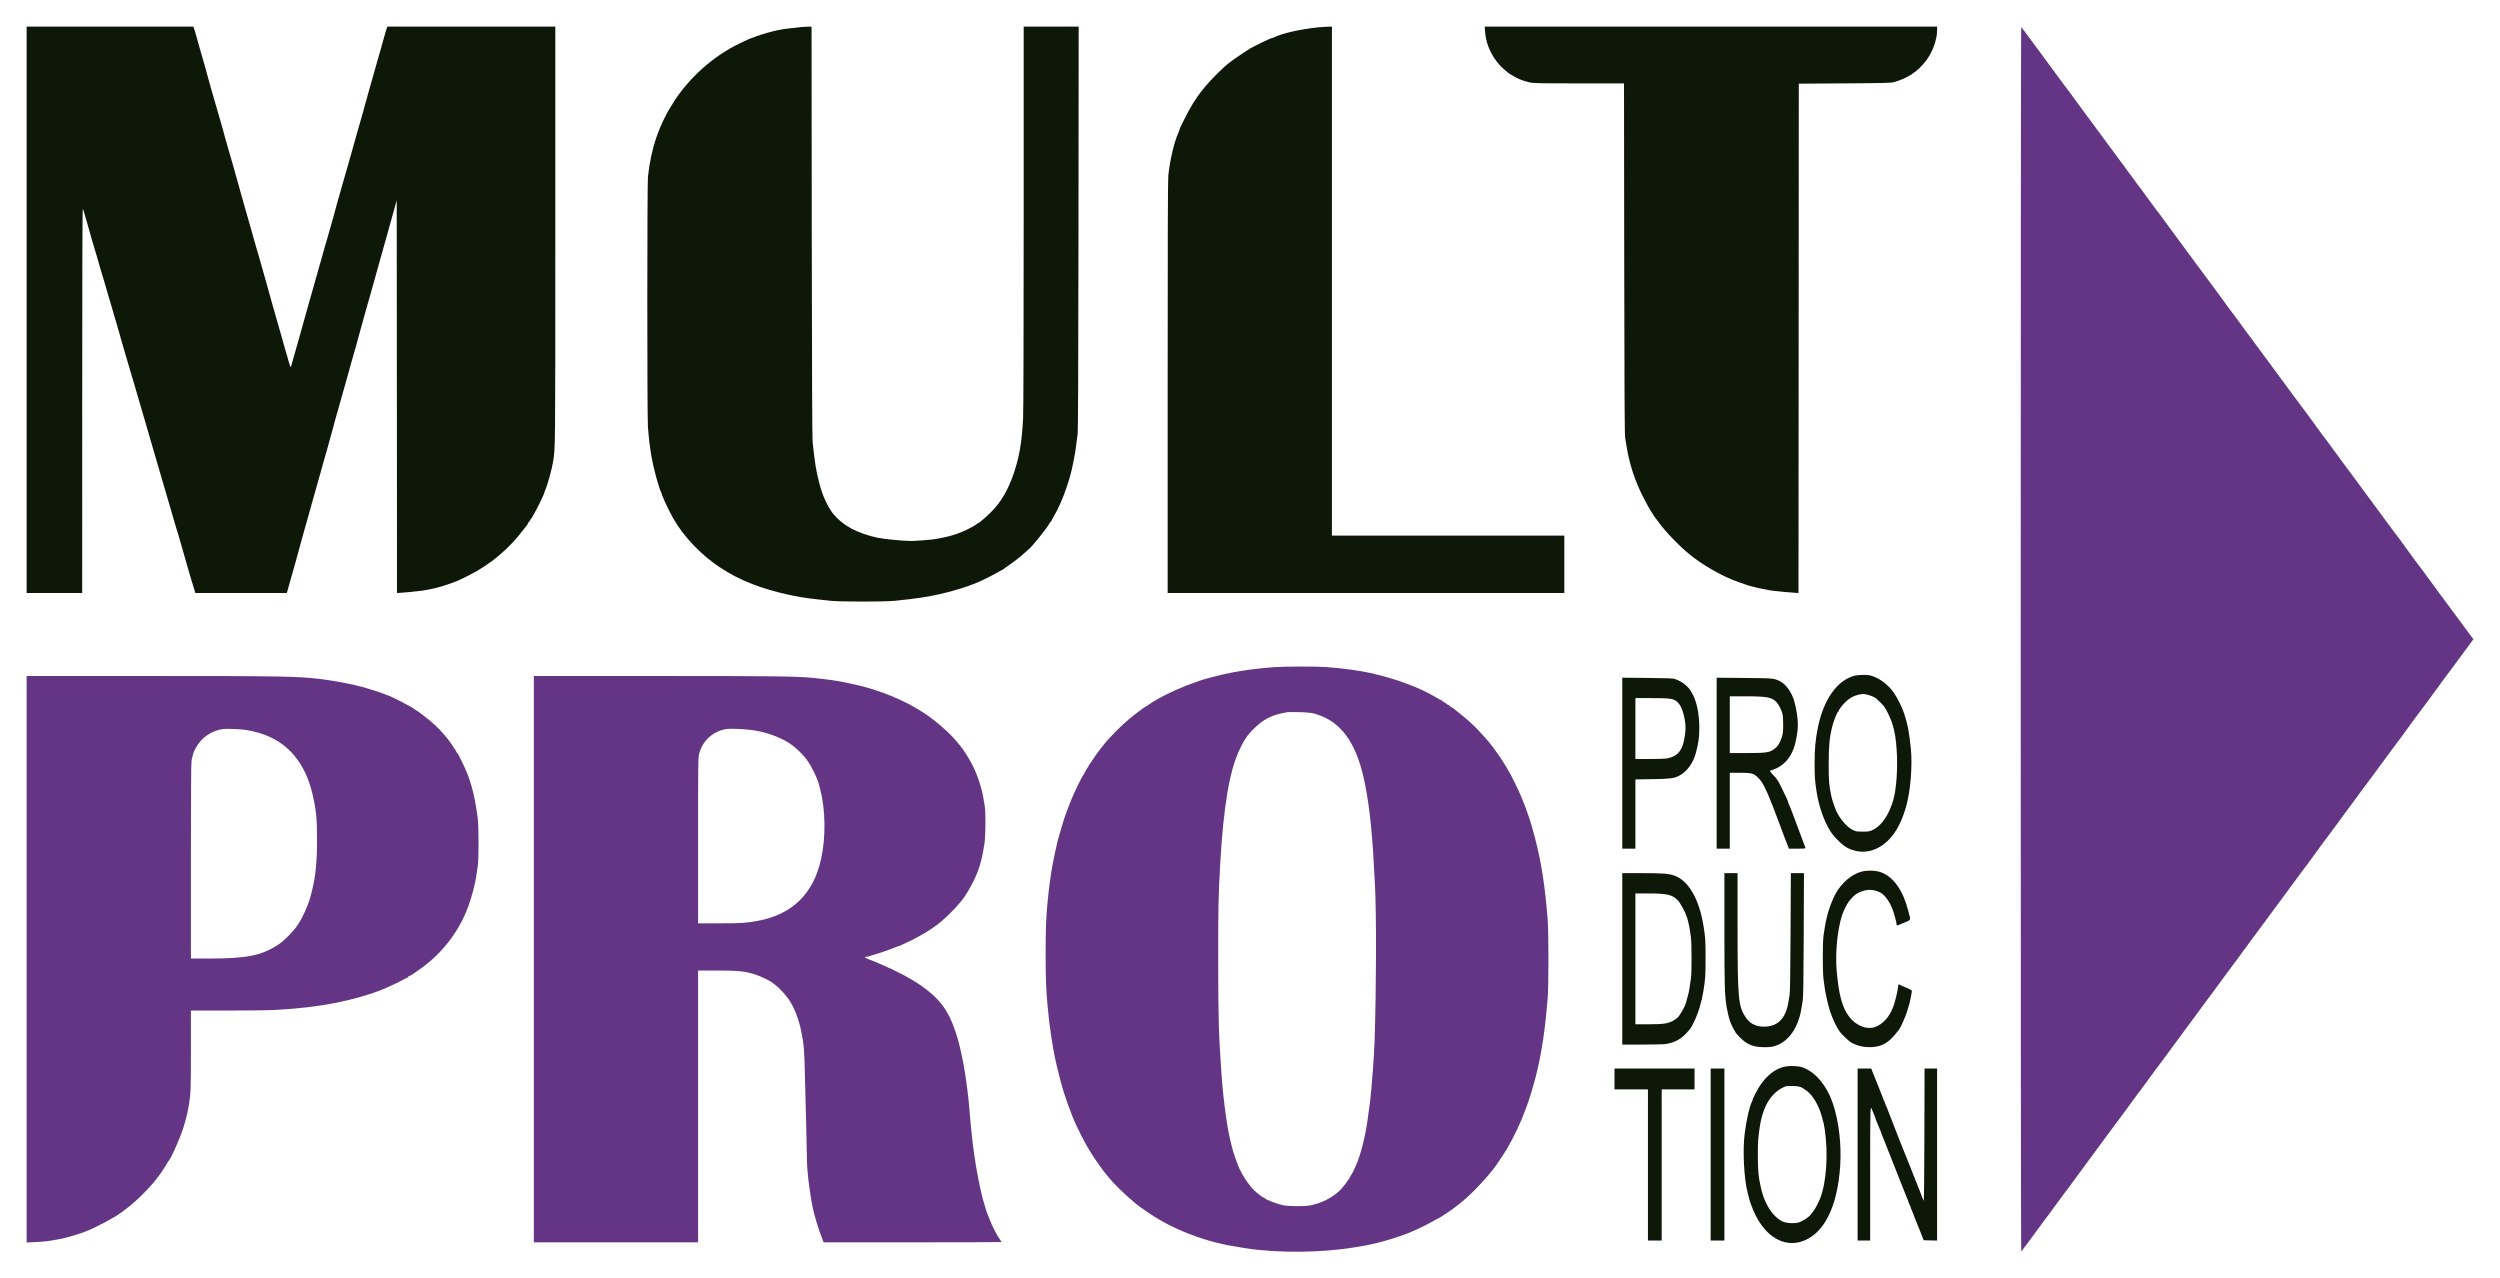
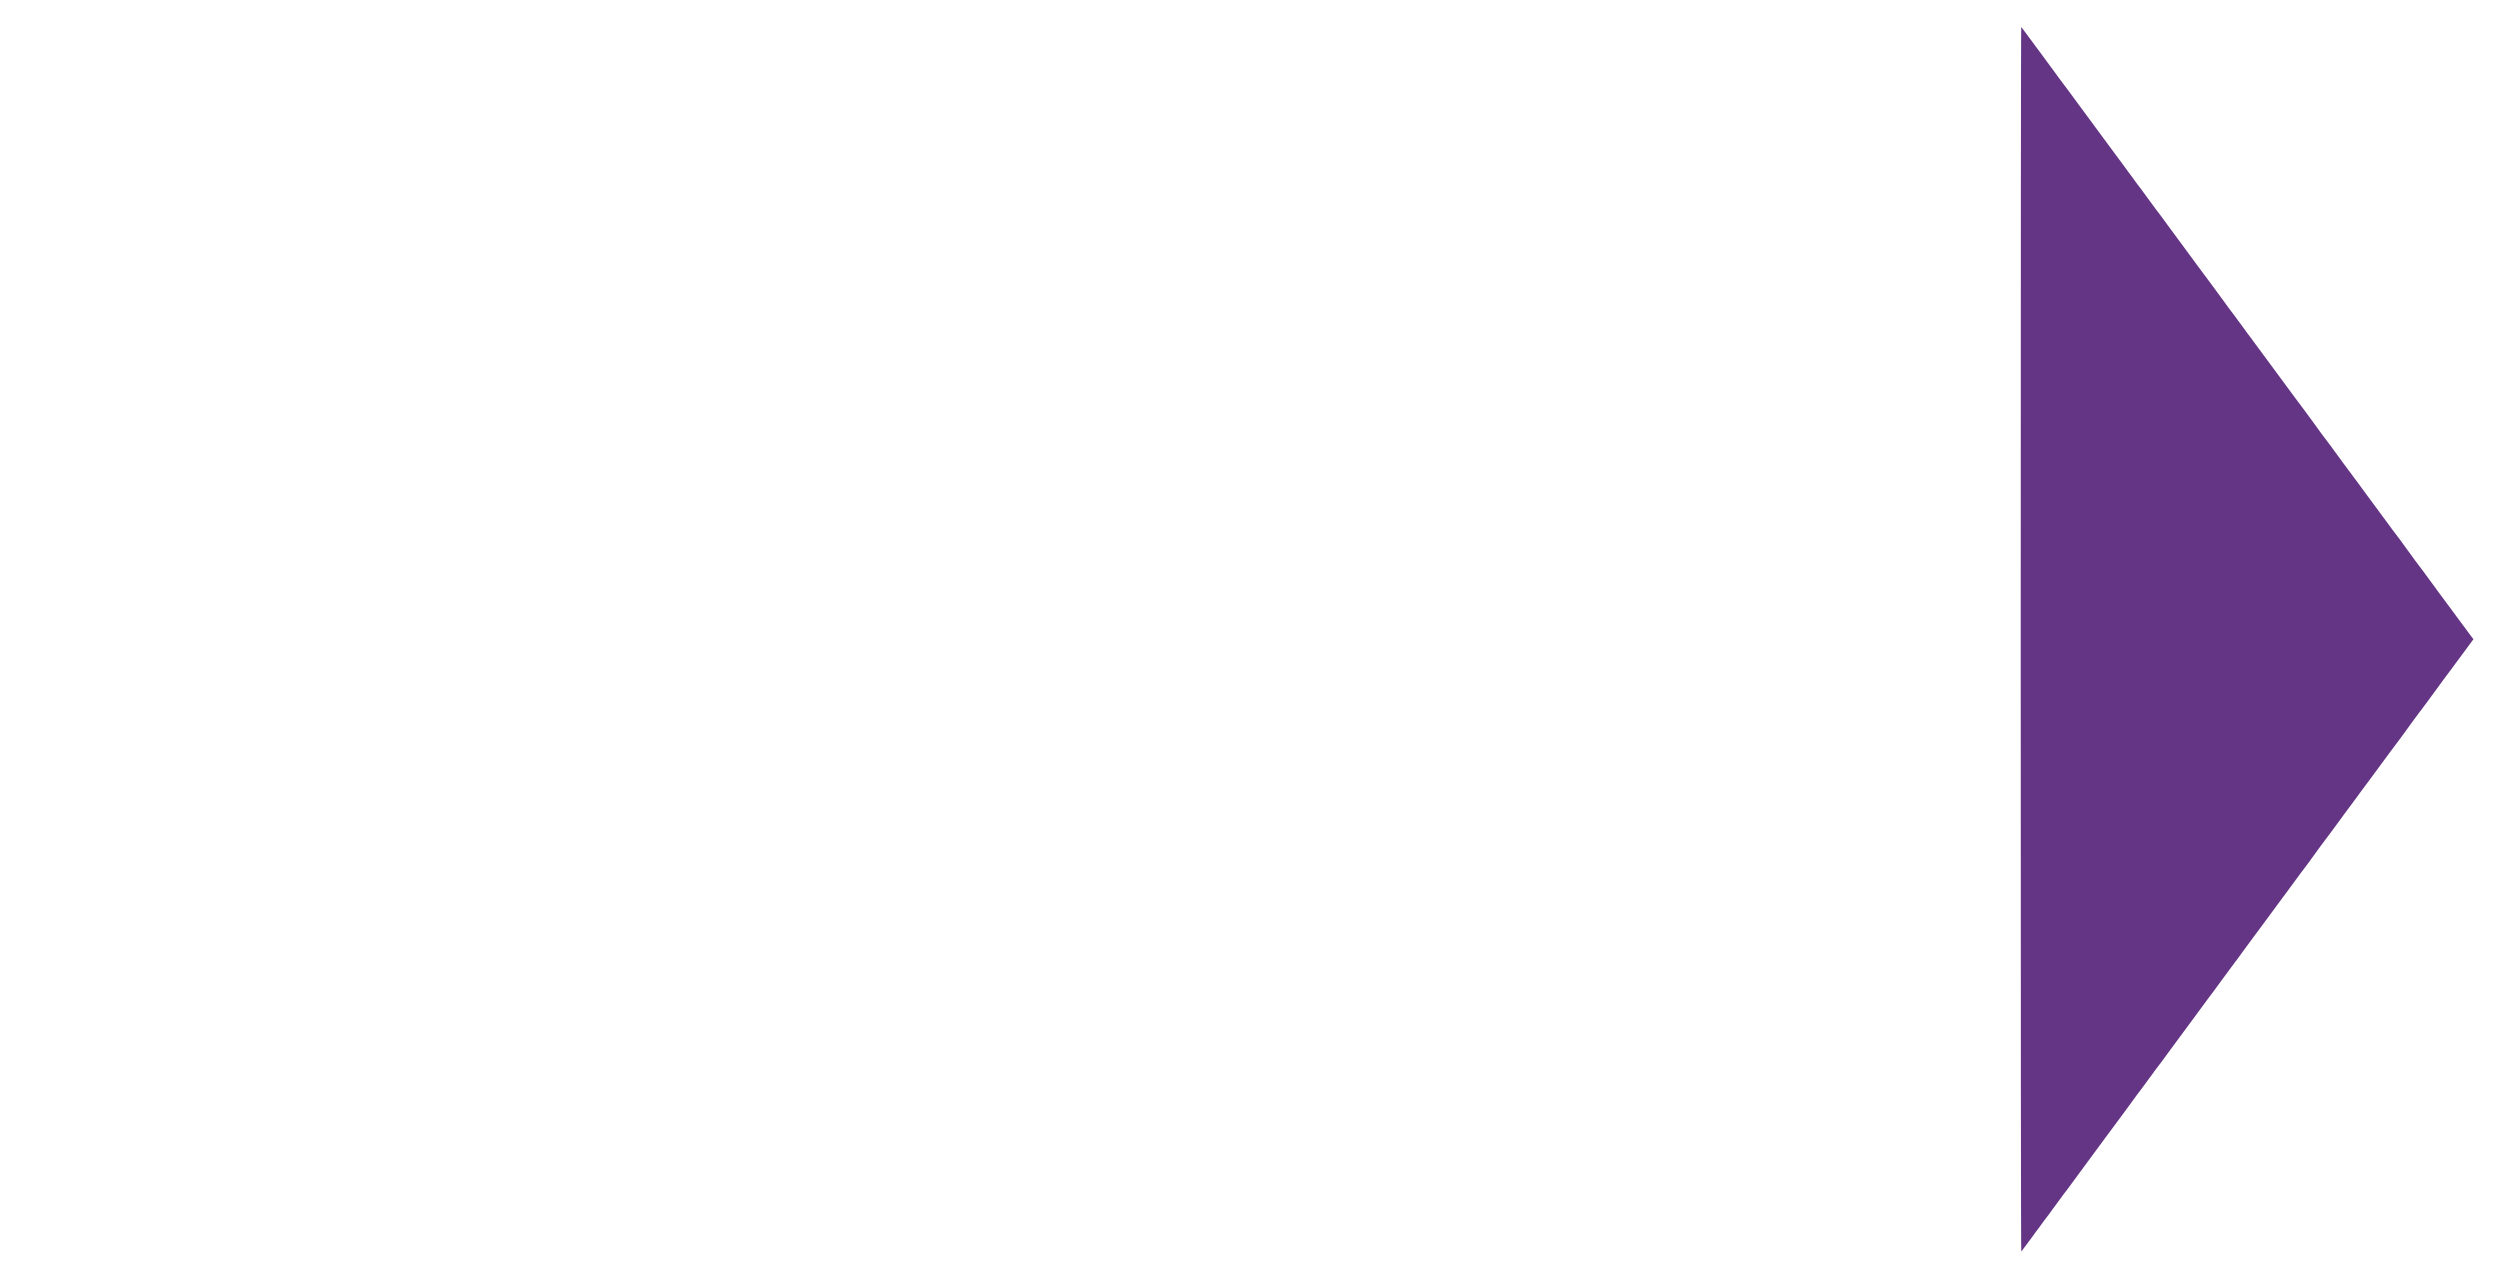
<svg xmlns="http://www.w3.org/2000/svg" viewBox="0 0 93.87 48.00" data-guides="{&quot;vertical&quot;:[],&quot;horizontal&quot;:[]}">
  <defs />
  <path fill="#653585" stroke="none" fill-opacity="1" stroke-width="1" stroke-opacity="1" fill-rule="evenodd" id="tSvg14bd890e376" title="Path 10" d="M75.874 24.003C75.874 38.103 75.882 47.007 75.895 46.994C75.906 46.982 76.012 46.841 76.129 46.681C76.247 46.52 76.352 46.379 76.362 46.367C76.372 46.354 76.404 46.309 76.434 46.266C76.464 46.223 76.495 46.182 76.502 46.176C76.509 46.17 76.54 46.13 76.569 46.086C76.641 45.981 76.868 45.674 76.884 45.66C76.891 45.654 76.921 45.614 76.951 45.571C76.981 45.527 77.014 45.482 77.024 45.469C77.034 45.457 77.108 45.356 77.188 45.245C77.269 45.134 77.347 45.028 77.362 45.01C77.376 44.991 77.413 44.941 77.443 44.898C77.473 44.854 77.504 44.814 77.51 44.808C77.525 44.794 77.654 44.622 77.87 44.326C77.96 44.202 78.071 44.051 78.117 43.989C78.808 43.054 78.894 42.938 79.059 42.711C79.127 42.618 79.271 42.423 79.38 42.278C79.614 41.966 79.604 41.979 79.79 41.724C79.87 41.612 79.948 41.507 79.963 41.488C79.978 41.469 80.015 41.419 80.045 41.376C80.124 41.261 80.346 40.963 80.361 40.95C80.368 40.944 80.398 40.903 80.428 40.86C80.458 40.817 80.495 40.766 80.51 40.748C80.525 40.729 80.603 40.623 80.683 40.512C80.763 40.401 80.838 40.3 80.848 40.288C80.858 40.276 80.891 40.23 80.92 40.187C80.95 40.144 80.981 40.103 80.988 40.097C80.995 40.091 81.056 40.011 81.124 39.919C81.191 39.827 81.314 39.661 81.396 39.549C81.479 39.437 81.598 39.275 81.661 39.189C81.724 39.102 81.874 38.9 81.993 38.739C82.113 38.578 82.266 38.371 82.333 38.279C82.694 37.785 82.781 37.668 82.926 37.473C83.014 37.356 83.097 37.245 83.112 37.226C83.135 37.198 83.32 36.944 83.472 36.734C83.67 36.46 83.824 36.252 83.838 36.239C83.845 36.233 83.874 36.193 83.904 36.15C83.934 36.106 83.964 36.066 83.972 36.06C83.979 36.054 84.009 36.013 84.039 35.97C84.069 35.927 84.102 35.881 84.112 35.869C84.122 35.857 84.196 35.756 84.276 35.645C84.357 35.534 84.435 35.428 84.45 35.409C84.465 35.391 84.502 35.34 84.532 35.297C84.562 35.254 84.596 35.209 84.606 35.196C84.621 35.177 84.846 34.875 84.981 34.691C85.29 34.271 85.448 34.057 85.597 33.856C85.696 33.724 85.833 33.54 85.9 33.447C85.968 33.353 86.079 33.202 86.147 33.11C86.215 33.018 86.331 32.861 86.405 32.76C86.479 32.659 86.55 32.566 86.563 32.552C86.576 32.538 86.611 32.492 86.641 32.448C86.671 32.405 86.704 32.36 86.714 32.347C86.733 32.325 86.9 32.096 87.145 31.754C87.219 31.652 87.29 31.556 87.303 31.543C87.316 31.529 87.351 31.482 87.381 31.439C87.41 31.396 87.441 31.355 87.448 31.349C87.456 31.343 87.486 31.303 87.516 31.259C87.546 31.216 87.583 31.166 87.598 31.147C87.613 31.129 87.691 31.023 87.771 30.912C87.852 30.801 87.926 30.7 87.936 30.688C87.946 30.675 87.979 30.63 88.009 30.587C88.04 30.543 88.077 30.493 88.092 30.474C88.108 30.456 88.186 30.35 88.267 30.239C88.348 30.128 88.427 30.022 88.442 30.003C88.457 29.985 88.494 29.934 88.525 29.891C88.555 29.848 88.588 29.803 88.597 29.79C88.621 29.761 88.838 29.467 89.009 29.235C89.084 29.134 89.25 28.909 89.377 28.736C89.505 28.563 89.665 28.346 89.732 28.254C89.927 27.988 90.038 27.84 90.051 27.828C90.058 27.821 90.088 27.781 90.118 27.738C90.147 27.695 90.177 27.654 90.185 27.648C90.196 27.639 90.391 27.369 90.499 27.214C90.517 27.188 90.585 27.095 90.649 27.009C90.713 26.922 90.799 26.806 90.84 26.751C90.88 26.695 90.919 26.645 90.926 26.639C90.933 26.633 90.963 26.592 90.992 26.549C91.022 26.506 91.052 26.465 91.06 26.459C91.067 26.453 91.097 26.413 91.127 26.37C91.157 26.326 91.19 26.281 91.2 26.269C91.21 26.256 91.284 26.155 91.365 26.044C91.445 25.933 91.523 25.827 91.538 25.809C91.553 25.79 91.615 25.704 91.676 25.618C91.737 25.532 91.793 25.456 91.8 25.45C91.807 25.444 91.838 25.403 91.867 25.36C91.897 25.317 91.927 25.277 91.934 25.27C91.942 25.264 91.972 25.224 92.002 25.181C92.033 25.138 92.07 25.087 92.084 25.069C92.117 25.029 92.49 24.523 92.664 24.284C92.731 24.191 92.806 24.09 92.83 24.058C92.844 24.039 92.859 24.02 92.873 24.002C92.845 23.964 92.817 23.927 92.788 23.89C92.742 23.829 92.566 23.592 92.398 23.364C92.23 23.136 92.085 22.939 92.075 22.927C92.065 22.914 92.032 22.869 92.002 22.826C91.972 22.782 91.942 22.742 91.934 22.736C91.927 22.73 91.897 22.689 91.866 22.646C91.836 22.603 91.799 22.552 91.785 22.534C91.77 22.515 91.717 22.445 91.668 22.377C91.618 22.309 91.569 22.243 91.559 22.231C91.549 22.219 91.516 22.173 91.486 22.13C91.456 22.087 91.423 22.042 91.413 22.029C91.402 22.017 91.328 21.916 91.248 21.805C91.168 21.694 91.09 21.588 91.075 21.569C91.06 21.551 91.023 21.5 90.993 21.457C90.963 21.414 90.932 21.374 90.925 21.367C90.918 21.361 90.887 21.321 90.858 21.278C90.828 21.235 90.798 21.194 90.79 21.188C90.783 21.182 90.729 21.111 90.672 21.031C90.447 20.718 90.209 20.391 90.191 20.369C90.181 20.357 90.148 20.312 90.118 20.268C90.088 20.225 90.058 20.185 90.051 20.179C90.038 20.168 89.72 19.741 89.574 19.539C89.508 19.447 89.462 19.386 88.903 18.631C88.725 18.39 88.555 18.158 88.525 18.115C88.495 18.072 88.465 18.032 88.458 18.025C88.45 18.019 88.42 17.979 88.39 17.936C88.359 17.892 88.323 17.842 88.308 17.823C88.293 17.805 88.213 17.699 88.132 17.588C88.05 17.477 87.964 17.361 87.942 17.33C87.919 17.299 87.834 17.183 87.754 17.072C87.673 16.961 87.599 16.86 87.589 16.848C87.579 16.835 87.546 16.79 87.516 16.747C87.486 16.704 87.456 16.663 87.448 16.657C87.441 16.651 87.411 16.61 87.381 16.567C87.351 16.524 87.321 16.484 87.314 16.478C87.299 16.464 87.075 16.162 86.999 16.051C86.969 16.008 86.936 15.963 86.926 15.95C86.916 15.938 86.842 15.837 86.762 15.726C86.682 15.615 86.604 15.509 86.589 15.49C86.543 15.432 86.251 15.04 86.088 14.818C85.754 14.361 85.676 14.256 85.345 13.81C85.157 13.556 84.989 13.328 84.971 13.304C84.926 13.239 84.628 12.837 84.606 12.81C84.596 12.798 84.563 12.752 84.533 12.709C84.503 12.666 84.472 12.626 84.465 12.619C84.458 12.613 84.427 12.573 84.397 12.53C84.367 12.486 84.335 12.441 84.324 12.429C84.314 12.416 84.24 12.316 84.16 12.204C84.08 12.093 84.002 11.988 83.987 11.969C83.972 11.95 83.935 11.9 83.905 11.857C83.875 11.814 83.844 11.773 83.837 11.767C83.822 11.754 83.601 11.455 83.522 11.341C83.492 11.298 83.455 11.247 83.44 11.229C83.425 11.21 83.347 11.104 83.267 10.993C83.187 10.882 83.113 10.781 83.103 10.769C83.084 10.746 82.607 10.104 82.482 9.934C82.444 9.882 82.359 9.766 82.293 9.676C82.228 9.586 82.031 9.319 81.856 9.083C81.681 8.847 81.473 8.564 81.393 8.455C81.165 8.14 81.002 7.921 80.988 7.909C80.981 7.903 80.95 7.862 80.92 7.819C80.89 7.776 80.853 7.726 80.838 7.707C80.823 7.689 80.745 7.583 80.665 7.472C80.585 7.361 80.511 7.26 80.501 7.247C80.491 7.235 80.458 7.189 80.428 7.146C80.398 7.103 80.368 7.063 80.361 7.057C80.344 7.043 80.118 6.736 80.046 6.63C80.016 6.587 79.986 6.547 79.979 6.541C79.971 6.535 79.941 6.494 79.911 6.451C79.881 6.408 79.849 6.362 79.839 6.35C79.813 6.318 79.168 5.447 78.983 5.193C78.897 5.077 78.776 4.912 78.713 4.826C78.651 4.74 78.501 4.538 78.382 4.377C78.262 4.216 78.111 4.011 78.045 3.921C77.98 3.832 77.869 3.68 77.799 3.585C77.728 3.49 77.637 3.366 77.597 3.311C77.556 3.255 77.517 3.205 77.51 3.199C77.504 3.192 77.474 3.152 77.444 3.109C77.414 3.066 77.384 3.025 77.377 3.019C77.369 3.013 77.339 2.973 77.309 2.929C77.279 2.886 77.246 2.841 77.236 2.828C77.226 2.816 77.152 2.715 77.072 2.604C76.992 2.493 76.914 2.387 76.899 2.369C76.847 2.304 76.622 1.998 76.569 1.92C76.54 1.877 76.509 1.836 76.502 1.83C76.495 1.824 76.464 1.784 76.434 1.74C76.404 1.697 76.367 1.647 76.352 1.628C76.337 1.61 76.233 1.468 76.12 1.314C76.007 1.16 75.906 1.024 75.894 1.013C75.882 1 75.874 10.005 75.874 24.003Z" />
-   <path fill="#0E1809" stroke="none" fill-opacity="1" stroke-width="1" stroke-opacity="1" fill-rule="evenodd" id="tSvg2f3876642f" title="Path 11" d="M69.627 25.373C68.978 25.548 68.47 26.269 68.259 27.311C68.165 27.779 68.135 28.108 68.135 28.686C68.135 29.161 68.145 29.302 68.205 29.7C68.291 30.274 68.486 30.831 68.737 31.226C68.878 31.446 69.188 31.746 69.37 31.837C69.83 32.066 70.308 32.018 70.731 31.698C71.105 31.416 71.369 30.975 71.565 30.306C71.736 29.722 71.816 28.737 71.746 28.078C71.681 27.463 71.628 27.192 71.495 26.784C71.424 26.569 71.243 26.204 71.116 26.02C70.895 25.7 70.557 25.449 70.23 25.362C70.107 25.329 69.767 25.336 69.627 25.373ZM60.913 28.655C60.913 29.725 60.913 30.795 60.913 31.865C60.995 31.865 61.077 31.865 61.159 31.865C61.242 31.865 61.324 31.865 61.406 31.865C61.406 31.432 61.406 30.998 61.406 30.565C61.406 30.132 61.406 29.699 61.406 29.265C61.614 29.262 61.821 29.259 62.029 29.256C62.691 29.246 62.847 29.228 63.031 29.137C63.326 28.993 63.571 28.665 63.675 28.276C63.777 27.896 63.805 27.692 63.806 27.325C63.806 26.824 63.715 26.367 63.556 26.069C63.464 25.898 63.429 25.851 63.32 25.748C63.205 25.639 63.074 25.561 62.886 25.493C62.829 25.471 62.557 25.462 61.86 25.455C61.544 25.452 61.228 25.449 60.913 25.446C60.913 26.516 60.913 27.586 60.913 28.655ZM64.457 28.656C64.457 29.726 64.457 30.795 64.457 31.865C64.539 31.865 64.621 31.865 64.703 31.865C64.786 31.865 64.868 31.865 64.95 31.865C64.95 31.39 64.95 30.915 64.95 30.441C64.95 29.966 64.95 29.491 64.95 29.016C65.07 29.016 65.189 29.016 65.309 29.016C65.778 29.016 65.843 29.034 66.017 29.206C66.125 29.314 66.179 29.395 66.28 29.603C66.351 29.747 66.408 29.874 66.408 29.884C66.408 29.894 66.424 29.931 66.442 29.967C66.46 30.002 66.511 30.128 66.555 30.247C66.599 30.366 66.643 30.483 66.654 30.508C66.664 30.532 66.695 30.613 66.722 30.687C66.749 30.761 66.781 30.845 66.792 30.872C66.803 30.9 66.821 30.946 66.832 30.973C66.843 31.001 66.864 31.059 66.879 31.102C66.894 31.145 66.917 31.206 66.929 31.237C66.963 31.317 66.983 31.372 67.014 31.461C67.039 31.534 67.058 31.583 67.106 31.697C67.117 31.721 67.135 31.769 67.147 31.803C67.155 31.824 67.162 31.844 67.17 31.865C67.275 31.865 67.381 31.865 67.487 31.865C67.78 31.865 67.802 31.862 67.788 31.826C67.77 31.782 67.583 31.282 67.346 30.642C67.258 30.408 67.178 30.207 67.168 30.195C67.157 30.183 67.148 30.16 67.148 30.144C67.148 30.108 67.089 29.972 66.933 29.655C66.754 29.29 66.733 29.258 66.575 29.096C66.493 29.012 66.443 28.944 66.459 28.94C66.874 28.823 67.154 28.574 67.323 28.171C67.427 27.925 67.506 27.506 67.506 27.199C67.506 26.978 67.454 26.633 67.377 26.347C67.287 26.01 67.056 25.683 66.834 25.578C66.601 25.467 66.591 25.466 65.494 25.456C65.148 25.453 64.802 25.45 64.457 25.447C64.457 26.517 64.457 27.586 64.457 28.656ZM69.772 26.087C69.601 26.125 69.428 26.224 69.287 26.365C69.163 26.489 69.033 26.663 69.033 26.704C69.033 26.718 69.025 26.728 69.016 26.728C68.984 26.728 68.852 27.063 68.798 27.278C68.692 27.698 68.664 27.997 68.664 28.691C68.664 29.334 68.676 29.475 68.762 29.891C68.788 30.02 68.889 30.32 68.949 30.451C69.091 30.757 69.346 31.052 69.565 31.161C69.684 31.221 69.714 31.226 69.941 31.226C70.167 31.226 70.199 31.22 70.322 31.161C70.721 30.97 71.06 30.377 71.162 29.689C71.256 29.063 71.256 28.271 71.163 27.648C71.137 27.479 71.109 27.362 71.04 27.132C70.997 26.993 70.811 26.608 70.746 26.526C70.7 26.466 70.496 26.262 70.44 26.219C70.376 26.17 70.212 26.104 70.091 26.079C69.951 26.051 69.935 26.052 69.772 26.087ZM64.95 27.21C64.95 27.566 64.95 27.921 64.95 28.276C65.159 28.276 65.367 28.276 65.576 28.276C66.31 28.276 66.446 28.256 66.621 28.123C66.68 28.078 66.74 28.02 66.754 27.996C66.767 27.971 66.794 27.926 66.814 27.895C66.834 27.864 66.874 27.768 66.902 27.682C66.946 27.548 66.954 27.477 66.955 27.21C66.955 27.02 66.944 26.858 66.927 26.798C66.879 26.634 66.791 26.461 66.709 26.37C66.539 26.181 66.348 26.145 65.535 26.145C65.34 26.145 65.145 26.145 64.95 26.145C64.95 26.5 64.95 26.855 64.95 27.21ZM61.406 27.356C61.406 27.738 61.406 28.119 61.406 28.5C61.591 28.5 61.776 28.5 61.961 28.5C62.34 28.499 62.556 28.489 62.64 28.469C63.026 28.377 63.197 28.139 63.267 27.596C63.298 27.36 63.296 27.222 63.257 27.009C63.193 26.654 63.09 26.433 62.94 26.325C62.804 26.227 62.681 26.213 61.995 26.212C61.799 26.212 61.602 26.212 61.406 26.212C61.406 26.594 61.406 26.975 61.406 27.356ZM70.076 32.697C69.791 32.722 69.495 32.876 69.245 33.129C69.046 33.33 68.935 33.501 68.808 33.799C68.641 34.187 68.542 34.58 68.47 35.129C68.433 35.404 68.433 36.476 68.469 36.766C68.504 37.04 68.538 37.266 68.561 37.361C68.571 37.404 68.592 37.495 68.607 37.562C68.701 37.996 68.848 38.371 69.05 38.693C69.136 38.831 69.419 39.1 69.542 39.163C69.766 39.276 69.942 39.318 70.197 39.319C70.613 39.319 70.877 39.186 71.167 38.83C71.228 38.756 71.287 38.682 71.3 38.666C71.359 38.594 71.527 38.224 71.596 38.011C71.691 37.723 71.736 37.54 71.78 37.266C71.795 37.174 71.806 37.183 71.5 37.053C71.457 37.034 71.392 37.005 71.356 36.988C71.32 36.971 71.289 36.957 71.286 36.957C71.282 36.957 71.273 37.01 71.266 37.075C71.243 37.262 71.162 37.597 71.093 37.787C70.946 38.189 70.692 38.469 70.381 38.57C70.085 38.665 69.694 38.509 69.449 38.197C69.178 37.852 69.049 37.394 68.965 36.474C68.903 35.795 68.991 34.889 69.172 34.344C69.22 34.198 69.36 33.923 69.428 33.839C69.555 33.681 69.648 33.594 69.748 33.539C70.041 33.38 70.328 33.371 70.604 33.514C70.803 33.617 71.025 33.965 71.12 34.321C71.146 34.42 71.177 34.532 71.188 34.569C71.199 34.607 71.208 34.66 71.208 34.686C71.208 34.75 71.234 34.762 71.3 34.728C71.33 34.713 71.389 34.687 71.433 34.671C71.738 34.554 71.742 34.55 71.703 34.402C71.692 34.358 71.665 34.255 71.644 34.175C71.452 33.43 71.101 32.935 70.639 32.756C70.499 32.701 70.285 32.679 70.076 32.697ZM60.913 36.003C60.913 37.076 60.913 38.149 60.913 39.222C61.165 39.222 61.418 39.222 61.671 39.222C62.108 39.222 62.486 39.212 62.563 39.199C62.885 39.141 63.112 39.02 63.313 38.801C63.487 38.611 63.484 38.616 63.604 38.375C63.763 38.055 63.894 37.626 63.961 37.203C64.034 36.733 64.04 36.645 64.04 35.97C64.041 35.291 64.034 35.194 63.96 34.747C63.791 33.727 63.385 33.044 62.842 32.867C62.643 32.802 62.386 32.785 61.652 32.785C61.406 32.785 61.159 32.785 60.913 32.785C60.913 33.858 60.913 34.931 60.913 36.003ZM64.748 34.91C64.748 37.047 64.758 37.374 64.836 37.836C64.863 37.996 64.923 38.248 64.955 38.336C64.998 38.455 65.116 38.695 65.134 38.703C65.144 38.707 65.152 38.724 65.152 38.741C65.152 38.758 65.23 38.851 65.326 38.948C65.6 39.227 65.841 39.323 66.263 39.32C66.457 39.319 66.544 39.308 66.662 39.269C67.167 39.1 67.525 38.586 67.639 37.865C67.652 37.779 67.675 37.643 67.69 37.562C67.71 37.458 67.719 36.764 67.726 35.101C67.729 34.329 67.732 33.557 67.735 32.785C67.653 32.785 67.571 32.785 67.489 32.785C67.407 32.785 67.325 32.785 67.243 32.785C67.239 33.523 67.236 34.261 67.232 35C67.225 36.51 67.213 37.261 67.196 37.361C67.182 37.441 67.159 37.572 67.146 37.652C67.045 38.252 66.743 38.549 66.234 38.549C65.937 38.549 65.707 38.435 65.557 38.214C65.267 37.788 65.243 37.531 65.242 34.787C65.242 34.119 65.242 33.452 65.242 32.785C65.159 32.785 65.077 32.785 64.995 32.785C64.913 32.785 64.831 32.785 64.748 32.785C64.748 33.493 64.748 34.202 64.748 34.91ZM61.406 36.003C61.406 36.822 61.406 37.641 61.406 38.46C61.572 38.459 61.739 38.459 61.905 38.459C62.454 38.458 62.606 38.437 62.806 38.336C62.873 38.303 62.963 38.238 63.007 38.193C63.083 38.115 63.265 37.792 63.299 37.675C63.39 37.362 63.419 37.237 63.446 37.047C63.461 36.942 63.483 36.794 63.494 36.719C63.522 36.534 63.52 35.444 63.492 35.207C63.45 34.865 63.411 34.667 63.339 34.43C63.288 34.264 63.096 33.911 63.001 33.809C62.802 33.596 62.595 33.547 61.894 33.547C61.731 33.547 61.569 33.547 61.406 33.547C61.406 34.366 61.406 35.185 61.406 36.003ZM67.148 40.031C66.66 40.073 66.225 40.438 65.903 41.077C65.848 41.186 65.803 41.288 65.803 41.303C65.803 41.319 65.793 41.349 65.781 41.37C65.693 41.53 65.585 42.002 65.512 42.542C65.427 43.171 65.482 44.273 65.624 44.796C65.638 44.846 65.657 44.921 65.666 44.965C65.706 45.137 65.811 45.413 65.916 45.626C66.32 46.438 66.971 46.818 67.625 46.623C68.472 46.37 69.004 45.326 69.098 43.73C69.144 42.953 69.043 42.106 68.827 41.454C68.594 40.752 68.147 40.225 67.653 40.069C67.546 40.036 67.307 40.017 67.148 40.031ZM60.621 40.512C60.621 40.643 60.621 40.774 60.621 40.905C60.83 40.905 61.04 40.905 61.249 40.905C61.458 40.905 61.668 40.905 61.877 40.905C61.877 41.85 61.877 42.796 61.877 43.742C61.877 44.688 61.877 45.634 61.877 46.58C61.963 46.58 62.049 46.58 62.135 46.58C62.221 46.58 62.307 46.58 62.393 46.58C62.393 45.634 62.393 44.688 62.393 43.742C62.393 42.796 62.393 41.85 62.393 40.905C62.599 40.905 62.804 40.905 63.01 40.905C63.215 40.905 63.421 40.905 63.627 40.905C63.627 40.774 63.627 40.643 63.627 40.512C63.627 40.381 63.627 40.25 63.627 40.12C63.126 40.12 62.625 40.12 62.124 40.12C61.623 40.12 61.122 40.12 60.621 40.12C60.621 40.25 60.621 40.381 60.621 40.512ZM64.232 43.35C64.232 44.426 64.232 45.503 64.232 46.58C64.318 46.58 64.404 46.58 64.49 46.58C64.576 46.58 64.662 46.58 64.748 46.58C64.748 45.503 64.748 44.426 64.748 43.35C64.748 42.273 64.748 41.196 64.748 40.12C64.662 40.12 64.576 40.12 64.49 40.12C64.404 40.12 64.318 40.12 64.232 40.12C64.232 41.196 64.232 42.273 64.232 43.35ZM69.75 43.35C69.75 44.426 69.75 45.503 69.75 46.58C69.829 46.58 69.907 46.58 69.986 46.58C70.064 46.58 70.143 46.58 70.221 46.58C70.221 45.74 70.221 44.901 70.221 44.062C70.221 41.425 70.22 41.469 70.31 41.712C70.326 41.755 70.358 41.833 70.381 41.886C70.404 41.938 70.423 41.991 70.423 42.003C70.423 42.015 70.448 42.08 70.479 42.147C70.51 42.215 70.536 42.278 70.536 42.288C70.537 42.298 70.556 42.347 70.58 42.396C70.604 42.446 70.624 42.495 70.624 42.505C70.625 42.516 70.639 42.556 70.657 42.595C70.674 42.634 70.817 42.993 70.974 43.394C71.13 43.795 71.273 44.155 71.29 44.194C71.307 44.233 71.357 44.359 71.4 44.475C71.444 44.59 71.495 44.716 71.513 44.755C71.53 44.794 71.545 44.832 71.545 44.84C71.545 44.849 71.57 44.91 71.601 44.978C71.632 45.045 71.657 45.11 71.657 45.123C71.657 45.144 71.669 45.173 71.721 45.273C71.735 45.3 71.747 45.334 71.747 45.347C71.747 45.36 71.767 45.412 71.792 45.463C71.816 45.514 71.837 45.564 71.837 45.573C71.837 45.582 71.858 45.638 71.883 45.697C71.909 45.757 71.998 45.977 72.08 46.187C72.13 46.314 72.18 46.441 72.231 46.568C72.314 46.571 72.398 46.573 72.482 46.575C72.566 46.577 72.65 46.579 72.734 46.581C72.734 45.504 72.734 44.427 72.734 43.35C72.734 42.273 72.734 41.196 72.734 40.12C72.655 40.12 72.577 40.12 72.498 40.12C72.42 40.12 72.341 40.12 72.263 40.12C72.261 40.955 72.259 41.791 72.257 42.626C72.254 44.13 72.243 45.115 72.231 45.088C72.167 44.945 72.131 44.854 72.106 44.774C72.09 44.725 72.07 44.674 72.062 44.662C72.053 44.649 72.023 44.574 71.995 44.493C71.967 44.413 71.935 44.338 71.924 44.326C71.913 44.315 71.904 44.291 71.904 44.275C71.904 44.258 71.884 44.203 71.859 44.152C71.834 44.101 71.814 44.051 71.814 44.041C71.814 44.03 71.795 43.979 71.771 43.927C71.706 43.781 70.924 41.806 70.882 41.678C70.862 41.617 70.837 41.556 70.828 41.544C70.818 41.532 70.798 41.481 70.782 41.432C70.767 41.382 70.746 41.332 70.737 41.32C70.728 41.307 70.713 41.272 70.704 41.241C70.695 41.21 70.675 41.155 70.659 41.118C70.643 41.081 70.593 40.955 70.547 40.837C70.502 40.72 70.451 40.594 70.435 40.557C70.419 40.52 70.373 40.406 70.334 40.305C70.309 40.243 70.285 40.181 70.261 40.12C70.176 40.12 70.091 40.12 70.006 40.12C69.921 40.12 69.835 40.12 69.75 40.12C69.75 41.196 69.75 42.273 69.75 43.35ZM67.059 40.785C66.525 40.989 66.195 41.508 66.073 42.329C66.013 42.736 66.004 42.872 66.004 43.377C66.004 43.959 66.023 44.166 66.108 44.545C66.174 44.839 66.21 44.947 66.313 45.166C66.465 45.492 66.688 45.745 66.924 45.861C67.067 45.932 67.392 45.95 67.556 45.896C67.688 45.853 67.93 45.692 67.984 45.611C68.002 45.582 68.044 45.529 68.077 45.492C68.144 45.415 68.266 45.19 68.338 45.01C68.58 44.407 68.653 43.314 68.514 42.396C68.489 42.227 68.47 42.148 68.401 41.903C68.286 41.495 68.067 41.128 67.838 40.956C67.638 40.807 67.567 40.782 67.317 40.777C67.193 40.774 67.077 40.777 67.059 40.785Z" />
-   <path fill="#653585" stroke="none" fill-opacity="1" stroke-width="1" stroke-opacity="1" fill-rule="evenodd" id="tSvg92bf5656ae" title="Path 12" d="M47.858 25.049C47.208 25.1 46.825 25.148 46.277 25.248C45.896 25.318 45.148 25.512 44.976 25.585C44.951 25.596 44.885 25.619 44.83 25.637C44.507 25.742 43.874 26.021 43.54 26.207C43.386 26.293 43.114 26.462 43.068 26.501C43.055 26.512 43.019 26.534 42.989 26.549C42.959 26.565 42.929 26.585 42.923 26.592C42.917 26.6 42.845 26.654 42.762 26.712C42.68 26.77 42.599 26.831 42.583 26.846C42.566 26.862 42.483 26.931 42.396 27C42.132 27.212 41.639 27.71 41.443 27.962C41.401 28.018 41.36 28.068 41.353 28.074C41.322 28.103 41.038 28.499 40.992 28.579C40.963 28.628 40.927 28.682 40.911 28.698C40.895 28.715 40.882 28.737 40.882 28.747C40.882 28.758 40.87 28.78 40.854 28.796C40.83 28.822 40.803 28.867 40.693 29.073C40.68 29.097 40.663 29.122 40.656 29.129C40.629 29.151 40.329 29.772 40.249 29.97C40.055 30.448 39.979 30.658 39.895 30.945C39.868 31.038 39.838 31.139 39.828 31.17C39.819 31.201 39.798 31.271 39.783 31.327C39.768 31.382 39.747 31.453 39.738 31.484C39.72 31.539 39.691 31.659 39.65 31.848C39.639 31.901 39.619 31.989 39.607 32.045C39.585 32.144 39.55 32.319 39.513 32.516C39.455 32.822 39.375 33.425 39.336 33.85C39.274 34.51 39.262 34.848 39.262 35.802C39.262 36.76 39.276 37.123 39.336 37.787C39.373 38.192 39.427 38.644 39.471 38.914C39.536 39.32 39.581 39.58 39.604 39.682C39.615 39.732 39.635 39.822 39.648 39.884C39.717 40.197 39.882 40.826 39.932 40.972C39.952 41.028 39.976 41.103 39.986 41.14C40.008 41.227 40.158 41.64 40.265 41.914C40.413 42.291 40.761 42.976 40.953 43.267C41 43.339 41.039 43.401 41.039 43.406C41.039 43.417 41.423 43.964 41.441 43.978C41.449 43.984 41.49 44.034 41.533 44.09C41.797 44.43 42.213 44.839 42.702 45.24C42.805 45.325 43.337 45.685 43.462 45.755C43.517 45.786 43.613 45.84 43.675 45.877C43.879 45.996 44.333 46.21 44.583 46.305C44.945 46.441 45.075 46.487 45.166 46.513C45.222 46.529 45.313 46.556 45.368 46.575C45.424 46.593 45.505 46.616 45.548 46.626C45.591 46.636 45.707 46.665 45.806 46.69C45.969 46.733 46.171 46.772 46.512 46.826C46.58 46.837 46.706 46.857 46.793 46.871C47.964 47.056 49.637 47.041 50.864 46.834C50.969 46.816 51.135 46.788 51.234 46.772C51.714 46.692 52.557 46.444 52.976 46.259C53.017 46.241 53.091 46.209 53.141 46.188C53.32 46.111 53.661 45.94 53.843 45.835C53.946 45.776 54.035 45.727 54.041 45.727C54.046 45.727 54.078 45.709 54.112 45.686C54.145 45.663 54.242 45.6 54.327 45.547C54.412 45.493 54.492 45.438 54.506 45.425C54.52 45.412 54.567 45.376 54.61 45.346C54.697 45.285 54.688 45.292 54.924 45.098C55.304 44.786 55.898 44.151 56.174 43.76C56.279 43.612 56.541 43.213 56.587 43.132C56.881 42.615 57.112 42.124 57.271 41.679C57.301 41.592 57.335 41.502 57.346 41.477C57.383 41.393 57.569 40.794 57.618 40.602C57.631 40.553 57.649 40.482 57.659 40.445C57.686 40.348 57.746 40.091 57.795 39.862C57.806 39.812 57.826 39.706 57.84 39.626C57.854 39.546 57.874 39.435 57.885 39.38C57.965 38.96 58.055 38.203 58.113 37.462C58.15 36.982 58.15 35.022 58.113 34.546C58.013 33.267 57.875 32.376 57.638 31.473C57.516 31.012 57.473 30.868 57.37 30.575C57.331 30.464 57.283 30.328 57.264 30.273C57.245 30.218 57.207 30.122 57.179 30.06C57.152 29.998 57.116 29.912 57.1 29.869C57.065 29.773 56.717 29.055 56.698 29.039C56.691 29.033 56.67 28.997 56.651 28.96C56.633 28.923 56.587 28.843 56.548 28.781C56.379 28.509 56.281 28.358 56.259 28.335C56.246 28.321 56.197 28.252 56.149 28.182C56.101 28.111 56.045 28.036 56.025 28.014C56.004 27.991 55.971 27.95 55.951 27.921C55.898 27.844 55.679 27.597 55.473 27.382C55.292 27.192 55.035 26.963 54.782 26.766C54.706 26.707 54.62 26.638 54.592 26.614C54.563 26.589 54.515 26.558 54.485 26.544C54.455 26.531 54.43 26.512 54.43 26.503C54.43 26.494 54.4 26.475 54.363 26.459C54.326 26.444 54.296 26.424 54.296 26.415C54.296 26.405 54.266 26.385 54.228 26.37C54.191 26.354 54.161 26.333 54.161 26.322C54.161 26.311 54.151 26.302 54.138 26.302C54.126 26.302 54.041 26.257 53.95 26.202C53.327 25.824 52.43 25.488 51.458 25.27C51.061 25.181 50.419 25.094 49.804 25.046C49.469 25.02 48.2 25.022 47.858 25.049ZM1 36.018C1 39.563 1 43.108 1 46.653C1.11 46.648 1.22 46.643 1.331 46.638C1.513 46.63 1.717 46.613 1.785 46.602C1.853 46.591 1.979 46.571 2.065 46.557C2.152 46.544 2.258 46.524 2.301 46.513C2.344 46.502 2.43 46.481 2.492 46.467C2.687 46.421 2.996 46.323 3.233 46.232C3.595 46.093 4.351 45.69 4.543 45.534C4.562 45.518 4.643 45.458 4.723 45.399C4.804 45.34 4.874 45.286 4.88 45.28C4.887 45.273 4.957 45.212 5.037 45.144C5.303 44.919 5.748 44.45 5.889 44.247C5.919 44.204 5.95 44.163 5.958 44.157C5.986 44.135 6.294 43.665 6.294 43.644C6.294 43.632 6.301 43.619 6.31 43.615C6.383 43.583 6.749 42.775 6.882 42.352C6.991 42.006 7.046 41.776 7.099 41.443C7.162 41.054 7.168 40.873 7.168 39.446C7.168 38.945 7.168 38.445 7.168 37.944C7.63 37.944 8.092 37.944 8.553 37.944C9.315 37.944 10.12 37.934 10.342 37.921C11.261 37.868 11.903 37.793 12.619 37.652C12.83 37.61 13.265 37.509 13.393 37.471C13.43 37.46 13.551 37.425 13.662 37.392C13.954 37.307 14.099 37.258 14.296 37.179C14.555 37.075 14.952 36.891 15.107 36.803C15.196 36.752 15.279 36.71 15.29 36.71C15.302 36.71 15.311 36.701 15.311 36.69C15.311 36.679 15.329 36.665 15.35 36.658C15.389 36.646 15.513 36.575 15.535 36.553C15.541 36.547 15.612 36.498 15.692 36.443C16.494 35.898 17.115 35.147 17.491 34.265C17.629 33.943 17.75 33.549 17.845 33.11C17.864 33.023 17.881 32.915 17.94 32.516C17.978 32.256 17.977 31.029 17.939 30.732C17.819 29.797 17.656 29.216 17.334 28.579C17.278 28.468 17.221 28.355 17.208 28.327C17.195 28.299 17.176 28.276 17.167 28.276C17.158 28.276 17.15 28.265 17.15 28.252C17.15 28.224 16.862 27.8 16.786 27.715C16.758 27.684 16.699 27.614 16.654 27.558C16.493 27.359 16.168 27.063 15.861 26.836C15.799 26.79 15.738 26.744 15.724 26.733C15.711 26.721 15.676 26.699 15.646 26.683C15.616 26.668 15.586 26.648 15.58 26.64C15.529 26.575 14.609 26.101 14.533 26.1C14.523 26.1 14.487 26.086 14.454 26.068C14.389 26.035 13.845 25.858 13.617 25.796C13.18 25.678 12.552 25.559 12.036 25.497C11.162 25.393 10.594 25.383 5.615 25.383C4.077 25.383 2.538 25.383 1 25.383C1 28.928 1 32.473 1 36.018ZM20.044 36.015C20.044 39.559 20.044 43.103 20.044 46.647C21.072 46.647 22.1 46.647 23.128 46.647C24.156 46.647 25.184 46.647 26.212 46.647C26.212 44.946 26.212 43.245 26.212 41.544C26.212 39.843 26.212 38.142 26.212 36.441C26.447 36.441 26.681 36.441 26.915 36.441C27.748 36.441 28.003 36.469 28.399 36.605C28.623 36.682 28.959 36.85 29.016 36.913C29.022 36.92 29.063 36.95 29.106 36.98C29.246 37.078 29.495 37.348 29.634 37.551C29.817 37.82 30.001 38.294 30.082 38.707C30.19 39.254 30.201 39.381 30.227 40.523C30.24 41.085 30.26 41.903 30.273 42.34C30.285 42.778 30.296 43.253 30.296 43.395C30.296 43.922 30.381 44.672 30.519 45.357C30.576 45.641 30.741 46.182 30.868 46.498C30.888 46.548 30.908 46.597 30.927 46.647C32.041 46.647 33.154 46.647 34.267 46.647C36.104 46.647 37.607 46.642 37.607 46.636C37.607 46.63 37.572 46.577 37.53 46.517C37.43 46.379 37.253 46.031 37.16 45.792C37.12 45.689 37.079 45.584 37.069 45.559C37.043 45.494 37.011 45.393 36.979 45.279C36.964 45.223 36.943 45.153 36.933 45.122C36.831 44.807 36.643 43.86 36.575 43.316C36.561 43.205 36.541 43.054 36.53 42.98C36.519 42.906 36.499 42.729 36.486 42.587C36.472 42.445 36.452 42.243 36.441 42.139C36.429 42.034 36.414 41.862 36.407 41.757C36.392 41.528 36.357 41.172 36.329 40.972C36.318 40.892 36.298 40.74 36.284 40.636C36.271 40.531 36.25 40.389 36.239 40.322C36.228 40.254 36.208 40.133 36.195 40.053C36.181 39.972 36.162 39.866 36.151 39.817C36.14 39.768 36.12 39.674 36.106 39.609C36.022 39.206 35.985 39.069 35.854 38.673C35.608 37.934 35.258 37.474 34.583 37.006C34.197 36.738 33.716 36.483 33.099 36.217C33.006 36.177 32.9 36.132 32.863 36.116C32.826 36.1 32.722 36.059 32.633 36.025C32.467 35.962 32.428 35.925 32.526 35.925C32.556 35.925 32.604 35.916 32.632 35.905C32.66 35.894 32.729 35.873 32.785 35.857C33.006 35.796 33.483 35.631 33.631 35.564C33.683 35.541 33.736 35.521 33.749 35.521C33.762 35.521 33.79 35.512 33.811 35.5C33.833 35.488 33.921 35.447 34.007 35.408C34.093 35.37 34.189 35.325 34.22 35.309C34.705 35.056 34.883 34.948 35.179 34.729C35.487 34.501 35.979 34.006 36.185 33.715C36.337 33.503 36.563 33.094 36.651 32.875C36.673 32.819 36.699 32.753 36.709 32.729C36.814 32.473 36.908 32.08 36.969 31.641C37.007 31.365 37.013 30.519 36.979 30.297C36.92 29.919 36.903 29.824 36.862 29.667C36.772 29.317 36.642 28.972 36.489 28.68C36.381 28.473 36.179 28.154 36.076 28.029C36.04 27.986 35.97 27.901 35.919 27.839C35.667 27.531 35.154 27.08 34.736 26.799C34.011 26.31 33.03 25.904 32.078 25.698C31.955 25.671 31.813 25.641 31.764 25.63C31.476 25.566 30.968 25.495 30.497 25.451C29.865 25.392 29.039 25.383 24.645 25.383C23.111 25.383 21.578 25.383 20.044 25.383C20.044 28.927 20.044 32.471 20.044 36.015ZM48.329 26.741C47.923 26.811 47.677 26.902 47.398 27.089C47.236 27.197 46.943 27.48 46.831 27.637C46.582 27.986 46.349 28.541 46.225 29.084C46.151 29.405 46.128 29.517 46.089 29.745C45.968 30.466 45.877 31.357 45.818 32.415C45.749 33.636 45.741 34.021 45.741 36.004C45.742 38.203 45.761 38.891 45.863 40.299C45.91 40.951 45.95 41.327 46.044 41.993C46.097 42.368 46.169 42.73 46.268 43.109C46.32 43.309 46.473 43.746 46.54 43.884C46.72 44.258 46.974 44.61 47.183 44.776C47.252 44.831 47.334 44.896 47.365 44.92C47.395 44.944 47.432 44.964 47.447 44.965C47.461 44.965 47.476 44.973 47.48 44.983C47.502 45.034 47.886 45.186 48.155 45.249C48.362 45.298 48.989 45.304 49.204 45.259C49.637 45.169 50.004 44.983 50.312 44.697C50.419 44.597 50.707 44.207 50.707 44.162C50.707 44.149 50.715 44.135 50.725 44.131C50.752 44.12 50.928 43.748 50.992 43.566C51.09 43.288 51.17 43.007 51.221 42.755C51.236 42.681 51.258 42.58 51.269 42.531C51.309 42.347 51.384 41.843 51.446 41.337C51.502 40.878 51.598 39.602 51.613 39.11C51.679 37.012 51.685 34.402 51.627 33.215C51.535 31.342 51.446 30.439 51.256 29.454C50.982 28.037 50.457 27.218 49.605 26.88C49.336 26.773 49.175 26.746 48.767 26.739C48.557 26.735 48.36 26.736 48.329 26.741ZM8.402 27.37C7.949 27.423 7.554 27.695 7.341 28.099C7.267 28.241 7.237 28.334 7.192 28.563C7.176 28.643 7.168 29.899 7.168 32.337C7.168 33.556 7.168 34.774 7.168 35.992C7.385 35.992 7.601 35.992 7.817 35.992C9.284 35.992 9.822 35.883 10.469 35.454C10.681 35.313 11.022 34.964 11.181 34.725C11.381 34.425 11.603 33.918 11.68 33.587C11.691 33.541 11.71 33.46 11.723 33.407C11.851 32.891 11.903 32.36 11.904 31.56C11.906 30.724 11.873 30.404 11.721 29.768C11.486 28.785 10.955 28.067 10.188 27.697C9.895 27.555 9.575 27.459 9.21 27.404C9.042 27.378 8.519 27.357 8.402 27.37ZM27.3 27.372C26.802 27.433 26.394 27.789 26.257 28.282C26.213 28.44 26.212 28.517 26.212 31.556C26.212 32.594 26.212 33.631 26.212 34.669C26.479 34.669 26.745 34.669 27.012 34.669C27.83 34.669 28.037 34.656 28.467 34.574C29.753 34.331 30.541 33.558 30.83 32.258C31.012 31.437 30.998 30.403 30.794 29.622C30.776 29.554 30.754 29.468 30.744 29.431C30.692 29.23 30.491 28.814 30.339 28.59C30.164 28.333 29.837 28.023 29.577 27.867C29.225 27.655 28.76 27.493 28.31 27.423C28.005 27.376 27.483 27.349 27.3 27.372Z" />
-   <path fill="#0E1809" stroke="none" fill-opacity="1" stroke-width="1" stroke-opacity="1" fill-rule="evenodd" id="tSvg3d7da05be0" title="Path 13" d="M1 11.632C1 15.177 1 18.721 1 22.265C1.348 22.265 1.695 22.265 2.043 22.265C2.391 22.265 2.738 22.265 3.086 22.265C3.086 19.855 3.086 17.446 3.087 15.036C3.087 9.719 3.094 7.819 3.112 7.851C3.126 7.875 3.146 7.928 3.156 7.969C3.185 8.079 3.211 8.171 3.265 8.346C3.291 8.433 3.338 8.598 3.369 8.714C3.4 8.829 3.438 8.966 3.454 9.017C3.471 9.067 3.506 9.185 3.533 9.277C3.56 9.37 3.602 9.511 3.626 9.591C3.65 9.671 3.681 9.777 3.694 9.827C3.708 9.876 3.727 9.942 3.736 9.973C3.746 10.003 3.766 10.074 3.782 10.13C3.797 10.185 3.825 10.276 3.843 10.331C3.861 10.387 3.895 10.503 3.919 10.589C3.985 10.823 3.996 10.86 4.073 11.116C4.112 11.246 4.152 11.382 4.163 11.419C4.173 11.456 4.223 11.628 4.274 11.801C4.325 11.973 4.383 12.17 4.402 12.238C4.422 12.306 4.453 12.412 4.471 12.473C4.489 12.535 4.517 12.636 4.533 12.698C4.55 12.759 4.595 12.916 4.634 13.046C4.707 13.288 4.728 13.359 4.765 13.494C4.777 13.537 4.819 13.679 4.858 13.808C4.897 13.938 4.934 14.064 4.94 14.088C4.947 14.113 4.972 14.199 4.996 14.279C5.02 14.359 5.059 14.491 5.083 14.571C5.14 14.762 5.194 14.947 5.217 15.031C5.227 15.068 5.277 15.239 5.329 15.412C5.38 15.585 5.437 15.781 5.457 15.849C5.517 16.061 5.548 16.168 5.61 16.377C5.643 16.488 5.69 16.649 5.714 16.735C5.776 16.957 5.785 16.99 5.89 17.341C5.941 17.514 5.992 17.685 6.003 17.722C6.013 17.759 6.042 17.86 6.067 17.947C6.091 18.033 6.123 18.139 6.137 18.182C6.15 18.225 6.182 18.331 6.207 18.418C6.231 18.504 6.26 18.605 6.271 18.642C6.281 18.679 6.332 18.851 6.383 19.023C6.486 19.368 6.495 19.4 6.559 19.629C6.584 19.715 6.62 19.837 6.639 19.898C6.711 20.121 6.718 20.147 6.751 20.268C6.778 20.367 6.937 20.923 7.056 21.334C7.067 21.371 7.096 21.472 7.12 21.558C7.144 21.644 7.179 21.761 7.197 21.816C7.215 21.872 7.253 21.995 7.282 22.091C7.299 22.149 7.316 22.207 7.334 22.265C7.906 22.265 8.479 22.265 9.052 22.265C9.624 22.265 10.197 22.265 10.77 22.265C10.78 22.229 10.79 22.194 10.8 22.158C10.816 22.099 10.838 22.021 10.849 21.984C10.86 21.947 10.89 21.841 10.916 21.749C10.942 21.656 10.982 21.515 11.005 21.435C11.028 21.355 11.063 21.233 11.081 21.166C11.1 21.098 11.136 20.966 11.161 20.874C11.187 20.781 11.232 20.615 11.262 20.504C11.408 19.963 11.433 19.872 11.451 19.82C11.461 19.789 11.481 19.723 11.495 19.674C11.508 19.625 11.57 19.402 11.632 19.18C11.694 18.958 11.756 18.736 11.77 18.687C11.783 18.637 11.802 18.572 11.812 18.541C11.821 18.51 11.84 18.445 11.853 18.395C11.866 18.346 11.898 18.235 11.922 18.148C11.947 18.062 11.998 17.881 12.036 17.745C12.073 17.609 12.124 17.427 12.149 17.341C12.174 17.255 12.206 17.144 12.219 17.094C12.251 16.978 12.285 16.862 12.306 16.791C12.316 16.761 12.351 16.629 12.384 16.5C12.418 16.37 12.464 16.205 12.487 16.132C12.511 16.059 12.529 15.988 12.529 15.975C12.529 15.962 12.549 15.886 12.574 15.805C12.598 15.725 12.649 15.548 12.686 15.412C12.724 15.276 12.775 15.095 12.8 15.008C12.825 14.922 12.856 14.811 12.869 14.761C12.883 14.712 12.901 14.646 12.911 14.616C12.92 14.585 12.939 14.519 12.953 14.47C12.966 14.421 13.028 14.198 13.09 13.976C13.152 13.754 13.214 13.532 13.227 13.483C13.241 13.434 13.26 13.368 13.27 13.337C13.279 13.306 13.298 13.241 13.312 13.191C13.325 13.142 13.352 13.046 13.372 12.978C13.411 12.844 13.441 12.732 13.538 12.373C13.66 11.922 13.675 11.867 13.721 11.711C13.821 11.369 13.853 11.257 13.885 11.139C13.913 11.036 13.986 10.775 14.077 10.455C14.087 10.418 14.112 10.329 14.131 10.258C14.185 10.065 14.227 9.913 14.28 9.726C14.306 9.633 14.337 9.525 14.348 9.485C14.36 9.444 14.378 9.379 14.389 9.339C14.4 9.299 14.426 9.205 14.446 9.131C14.466 9.057 14.502 8.931 14.526 8.851C14.567 8.714 14.635 8.468 14.682 8.29C14.693 8.247 14.717 8.161 14.735 8.1C14.752 8.038 14.796 7.881 14.831 7.752C14.853 7.673 14.874 7.595 14.896 7.516C14.898 9.974 14.9 12.432 14.902 14.89C14.903 17.349 14.905 19.807 14.907 22.265C14.928 22.264 14.948 22.264 14.969 22.264C15.072 22.263 15.717 22.2 15.86 22.177C16.271 22.11 16.471 22.06 16.836 21.935C17.153 21.827 17.242 21.788 17.617 21.598C18.421 21.19 19.12 20.601 19.663 19.876C19.718 19.802 19.775 19.729 19.79 19.713C19.805 19.698 19.823 19.665 19.831 19.64C19.838 19.616 19.853 19.595 19.863 19.595C19.873 19.595 19.894 19.565 19.909 19.528C19.924 19.491 19.945 19.461 19.954 19.461C19.963 19.461 19.977 19.443 19.984 19.422C19.991 19.4 20.028 19.332 20.065 19.27C20.148 19.133 20.391 18.641 20.414 18.564C20.423 18.533 20.443 18.477 20.46 18.44C20.551 18.233 20.712 17.657 20.763 17.358C20.853 16.832 20.851 17.041 20.851 8.845C20.851 6.23 20.851 3.615 20.851 1C19.801 1 18.75 1 17.699 1C16.649 1 15.598 1 14.547 1C14.54 1.017 14.533 1.034 14.525 1.051C14.513 1.078 14.489 1.157 14.471 1.224C14.442 1.331 14.411 1.444 14.323 1.752C14.313 1.788 14.282 1.895 14.256 1.987C14.229 2.08 14.199 2.186 14.188 2.223C14.178 2.26 14.159 2.325 14.147 2.368C14.135 2.412 14.114 2.485 14.101 2.531C14.088 2.577 14.066 2.653 14.053 2.699C14.04 2.745 14.02 2.819 14.007 2.862C13.952 3.057 13.862 3.374 13.817 3.535C13.798 3.603 13.763 3.729 13.739 3.815C13.716 3.901 13.676 4.048 13.65 4.14C13.623 4.233 13.592 4.344 13.58 4.387C13.554 4.483 13.52 4.601 13.494 4.69C13.464 4.791 13.38 5.084 13.359 5.161C13.349 5.198 13.319 5.304 13.293 5.397C13.267 5.489 13.23 5.62 13.212 5.688C13.194 5.756 13.158 5.88 13.134 5.963C13.058 6.218 13.007 6.396 12.843 6.978C12.757 7.286 12.667 7.604 12.643 7.684C12.62 7.765 12.594 7.861 12.586 7.898C12.579 7.935 12.553 8.03 12.529 8.111C12.448 8.389 12.395 8.572 12.305 8.896C12.255 9.075 12.205 9.246 12.194 9.277C12.184 9.308 12.152 9.419 12.125 9.524C12.098 9.629 12.061 9.757 12.045 9.809C12.028 9.861 11.994 9.977 11.97 10.067C11.945 10.157 11.905 10.301 11.88 10.387C11.832 10.557 11.753 10.837 11.72 10.954C11.698 11.032 11.668 11.138 11.634 11.257C11.585 11.427 11.47 11.835 11.431 11.98C11.385 12.152 11.344 12.299 11.273 12.546C11.248 12.636 11.206 12.782 11.181 12.871C11.102 13.151 11.098 13.165 11.048 13.337C11.021 13.43 10.983 13.568 10.962 13.646C10.942 13.723 10.92 13.786 10.913 13.786C10.906 13.786 10.882 13.723 10.86 13.646C10.838 13.568 10.8 13.435 10.775 13.348C10.75 13.262 10.711 13.126 10.688 13.046C10.666 12.965 10.627 12.829 10.602 12.743C10.577 12.656 10.495 12.369 10.42 12.103C10.345 11.838 10.274 11.591 10.262 11.554C10.25 11.517 10.195 11.32 10.14 11.116C10.084 10.913 10.02 10.681 9.997 10.601C9.886 10.216 9.857 10.112 9.834 10.028C9.821 9.979 9.802 9.914 9.793 9.883C9.783 9.852 9.763 9.781 9.748 9.726C9.733 9.67 9.713 9.6 9.703 9.569C9.694 9.538 9.674 9.467 9.658 9.412C9.643 9.356 9.622 9.286 9.611 9.255C9.601 9.224 9.576 9.138 9.556 9.064C9.52 8.929 9.498 8.851 9.456 8.705C9.444 8.662 9.423 8.589 9.41 8.543C9.397 8.496 9.377 8.426 9.365 8.386C9.253 7.999 9.213 7.857 9.142 7.606C9.104 7.47 9.053 7.289 9.029 7.202C8.989 7.061 8.96 6.957 8.842 6.535C8.822 6.464 8.791 6.353 8.774 6.288C8.756 6.223 8.679 5.958 8.603 5.699C8.527 5.44 8.457 5.193 8.446 5.15C8.436 5.107 8.407 5.001 8.383 4.914C8.358 4.828 8.271 4.525 8.19 4.241C8.015 3.628 7.97 3.472 7.91 3.271C7.885 3.188 7.845 3.044 7.821 2.952C7.755 2.7 7.662 2.369 7.481 1.746C7.417 1.526 7.381 1.397 7.338 1.236C7.319 1.162 7.293 1.078 7.281 1.051C7.274 1.034 7.266 1.017 7.259 1C6.216 1 5.173 1 4.13 1C3.086 1 2.043 1 1 1C1 4.544 1 8.088 1 11.632ZM30.115 1.013C30.097 1.018 29.976 1.031 29.846 1.044C29.494 1.077 29.299 1.108 29.039 1.171C28.794 1.23 28.361 1.366 28.293 1.404C28.272 1.416 28.244 1.426 28.232 1.426C28.205 1.426 28.018 1.509 27.738 1.647C26.782 2.113 25.898 2.899 25.311 3.804C24.753 4.664 24.445 5.552 24.329 6.635C24.298 6.927 24.297 15.624 24.328 16.023C24.368 16.526 24.393 16.737 24.465 17.162C24.533 17.561 24.744 18.342 24.822 18.479C24.834 18.5 24.844 18.528 24.844 18.54C24.844 18.552 24.869 18.617 24.9 18.685C24.931 18.752 24.956 18.814 24.956 18.822C24.956 18.839 25.198 19.323 25.27 19.45C25.662 20.142 26.325 20.84 27.031 21.303C27.435 21.568 27.765 21.738 28.242 21.928C28.607 22.074 29.187 22.244 29.611 22.331C29.685 22.346 29.785 22.367 29.835 22.377C30.128 22.44 30.47 22.485 31.203 22.56C31.562 22.597 33.221 22.597 33.581 22.56C34.414 22.476 34.829 22.414 35.297 22.306C35.826 22.185 36.281 22.044 36.699 21.872C36.877 21.798 37.33 21.572 37.478 21.482C37.561 21.431 37.638 21.39 37.65 21.39C37.661 21.39 37.674 21.382 37.678 21.373C37.682 21.364 37.731 21.326 37.787 21.289C38.01 21.141 38.322 20.901 38.456 20.773C38.534 20.699 38.611 20.631 38.626 20.622C38.713 20.573 39.342 19.792 39.403 19.657C39.419 19.623 39.439 19.595 39.447 19.595C39.456 19.595 39.469 19.578 39.477 19.556C39.484 19.535 39.52 19.466 39.558 19.405C39.728 19.124 39.915 18.702 40.05 18.294C40.182 17.892 40.228 17.721 40.297 17.375C40.373 16.992 40.384 16.926 40.411 16.691C40.425 16.567 40.448 16.396 40.462 16.309C40.48 16.195 40.489 14.085 40.495 8.576C40.497 6.051 40.5 3.525 40.502 1C40.158 1 39.814 1 39.47 1C39.125 1 38.781 1 38.437 1C38.437 3.384 38.437 5.768 38.437 8.152C38.437 12.522 38.429 15.464 38.415 15.716C38.368 16.609 38.277 17.142 38.065 17.773C37.969 18.06 37.843 18.346 37.719 18.561C37.649 18.683 37.52 18.879 37.496 18.9C37.489 18.906 37.455 18.949 37.42 18.996C37.336 19.109 37.038 19.408 36.912 19.505C36.856 19.548 36.797 19.596 36.781 19.612C36.765 19.627 36.743 19.64 36.732 19.64C36.722 19.64 36.7 19.653 36.684 19.669C36.667 19.685 36.605 19.726 36.544 19.761C36.185 19.97 35.777 20.119 35.342 20.2C35.261 20.214 35.176 20.231 35.151 20.236C35.047 20.259 34.396 20.313 34.22 20.312C33.918 20.312 33.189 20.242 32.953 20.191C32.194 20.025 31.663 19.743 31.304 19.315C31.091 19.062 30.88 18.608 30.767 18.16C30.638 17.651 30.599 17.414 30.515 16.623C30.496 16.442 30.487 14.334 30.48 8.688C30.478 6.126 30.475 3.563 30.472 1C30.418 1.001 30.364 1.002 30.31 1.003C30.222 1.004 30.134 1.009 30.115 1.013ZM49.507 1.025C48.796 1.101 48.135 1.252 47.83 1.407C47.809 1.417 47.781 1.426 47.769 1.426C47.724 1.426 47.147 1.702 46.938 1.822C46.845 1.876 46.433 2.151 46.276 2.264C45.888 2.543 45.27 3.181 44.98 3.602C44.888 3.736 44.818 3.84 44.797 3.876C44.666 4.094 44.551 4.305 44.452 4.511C44.387 4.646 44.324 4.775 44.313 4.796C44.301 4.818 44.292 4.846 44.292 4.858C44.292 4.871 44.272 4.924 44.249 4.976C44.087 5.333 43.936 5.973 43.867 6.59C43.85 6.741 43.843 9.152 43.843 14.536C43.843 17.112 43.843 19.688 43.843 22.265C46.325 22.265 48.808 22.265 51.29 22.265C53.772 22.265 56.255 22.265 58.737 22.265C58.737 21.906 58.737 21.547 58.737 21.188C58.737 20.829 58.737 20.47 58.737 20.111C57.283 20.111 55.829 20.111 54.374 20.111C52.92 20.111 51.466 20.111 50.011 20.111C50.011 16.926 50.011 13.741 50.011 10.556C50.011 7.37 50.011 4.185 50.011 1C49.957 1.001 49.903 1.002 49.849 1.003C49.759 1.005 49.605 1.015 49.507 1.025ZM55.764 1.216C55.801 1.728 56.08 2.269 56.485 2.615C56.624 2.734 56.655 2.757 56.752 2.815C57.001 2.962 57.139 3.02 57.403 3.086C57.574 3.128 57.659 3.13 59.28 3.131C59.846 3.131 60.412 3.131 60.978 3.131C60.981 5.32 60.984 7.509 60.986 9.698C60.992 14.698 61.001 16.305 61.021 16.433C61.036 16.525 61.06 16.672 61.074 16.758C61.183 17.431 61.39 18.063 61.697 18.661C61.831 18.922 61.972 19.177 61.989 19.192C61.997 19.198 62.03 19.25 62.064 19.308C62.097 19.366 62.137 19.426 62.153 19.442C62.169 19.459 62.206 19.507 62.236 19.55C62.514 19.954 63.134 20.59 63.571 20.92C63.839 21.123 64.158 21.326 64.457 21.484C64.537 21.527 64.623 21.573 64.648 21.586C64.695 21.612 64.874 21.694 65.04 21.766C65.096 21.79 65.222 21.837 65.321 21.871C65.419 21.904 65.515 21.937 65.534 21.945C65.702 22.011 66.121 22.109 66.521 22.176C66.637 22.195 67.371 22.263 67.48 22.264C67.496 22.264 67.513 22.264 67.53 22.265C67.532 19.078 67.534 15.89 67.536 12.703C67.537 9.516 67.539 6.329 67.541 3.142C68.117 3.138 68.693 3.135 69.268 3.131C70.828 3.12 71.009 3.115 71.13 3.08C71.653 2.927 72.008 2.686 72.328 2.268C72.558 1.967 72.734 1.484 72.734 1.153C72.734 1.102 72.734 1.051 72.734 1C69.903 1 67.072 1 64.241 1C61.41 1 58.579 1 55.748 1C55.753 1.072 55.758 1.144 55.764 1.216Z" />
</svg>